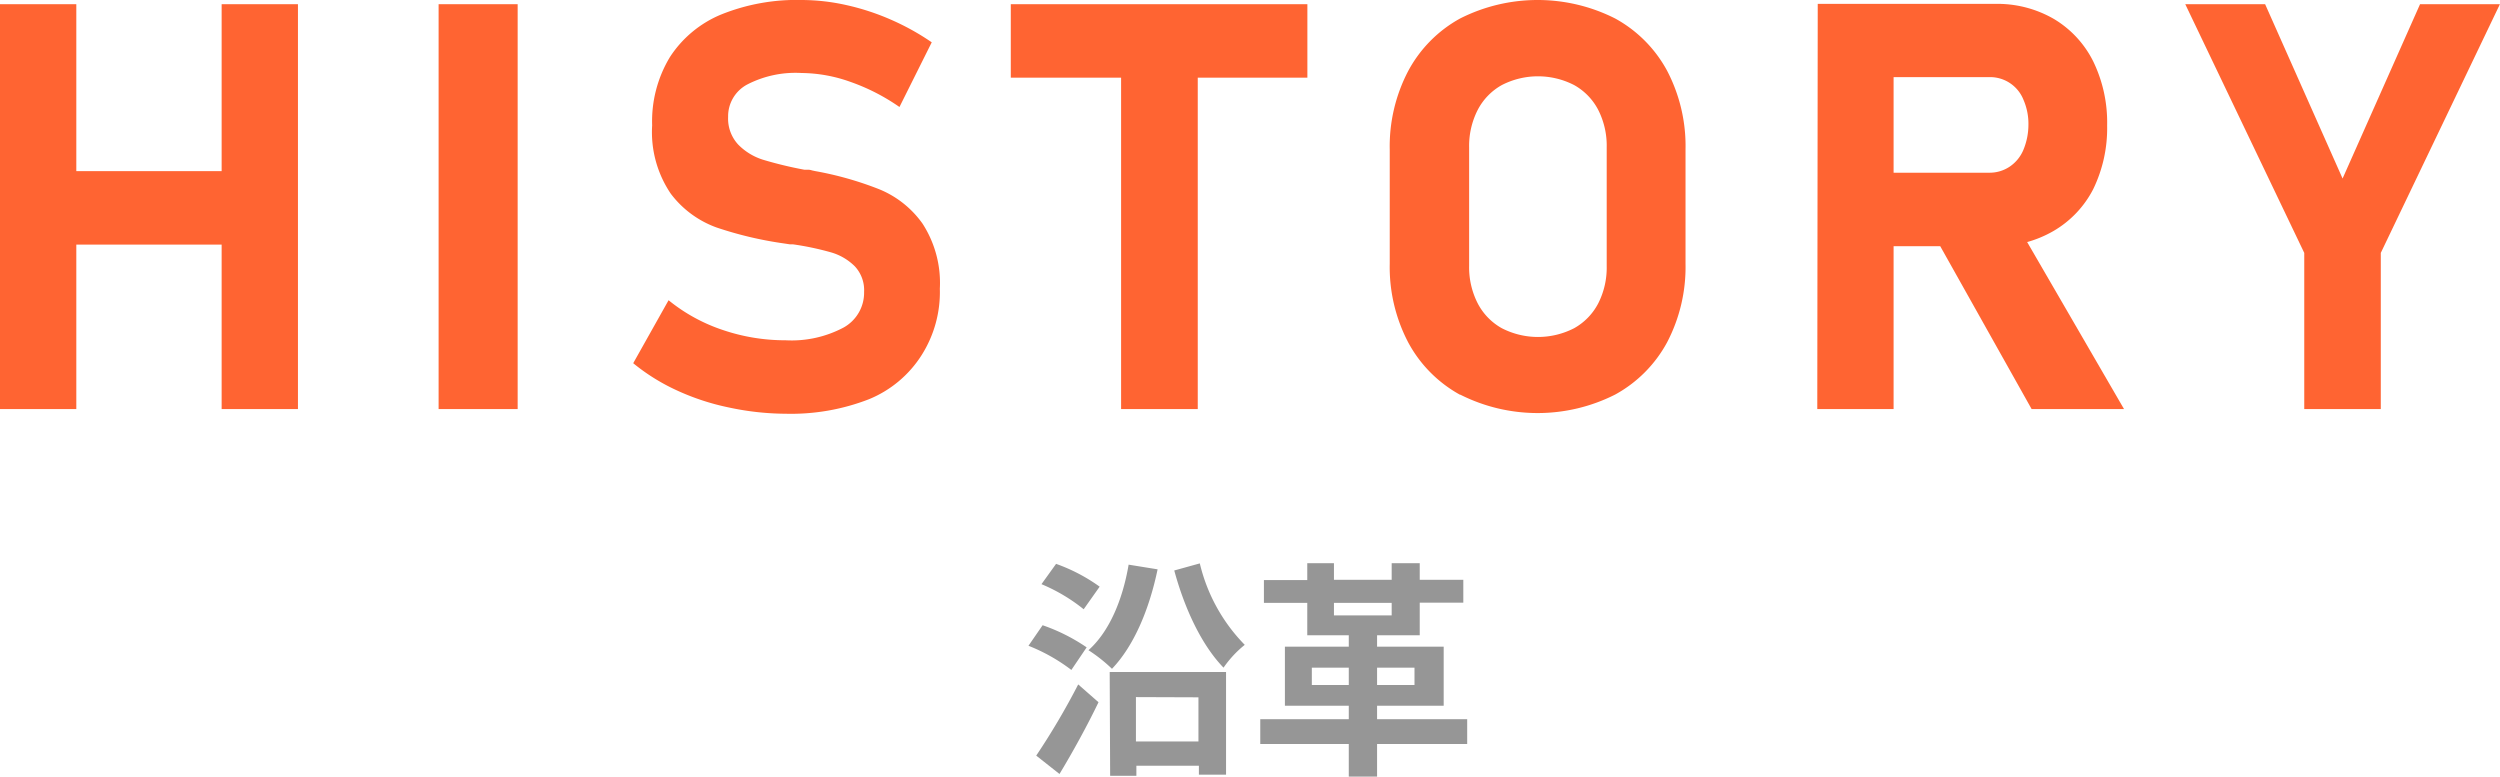
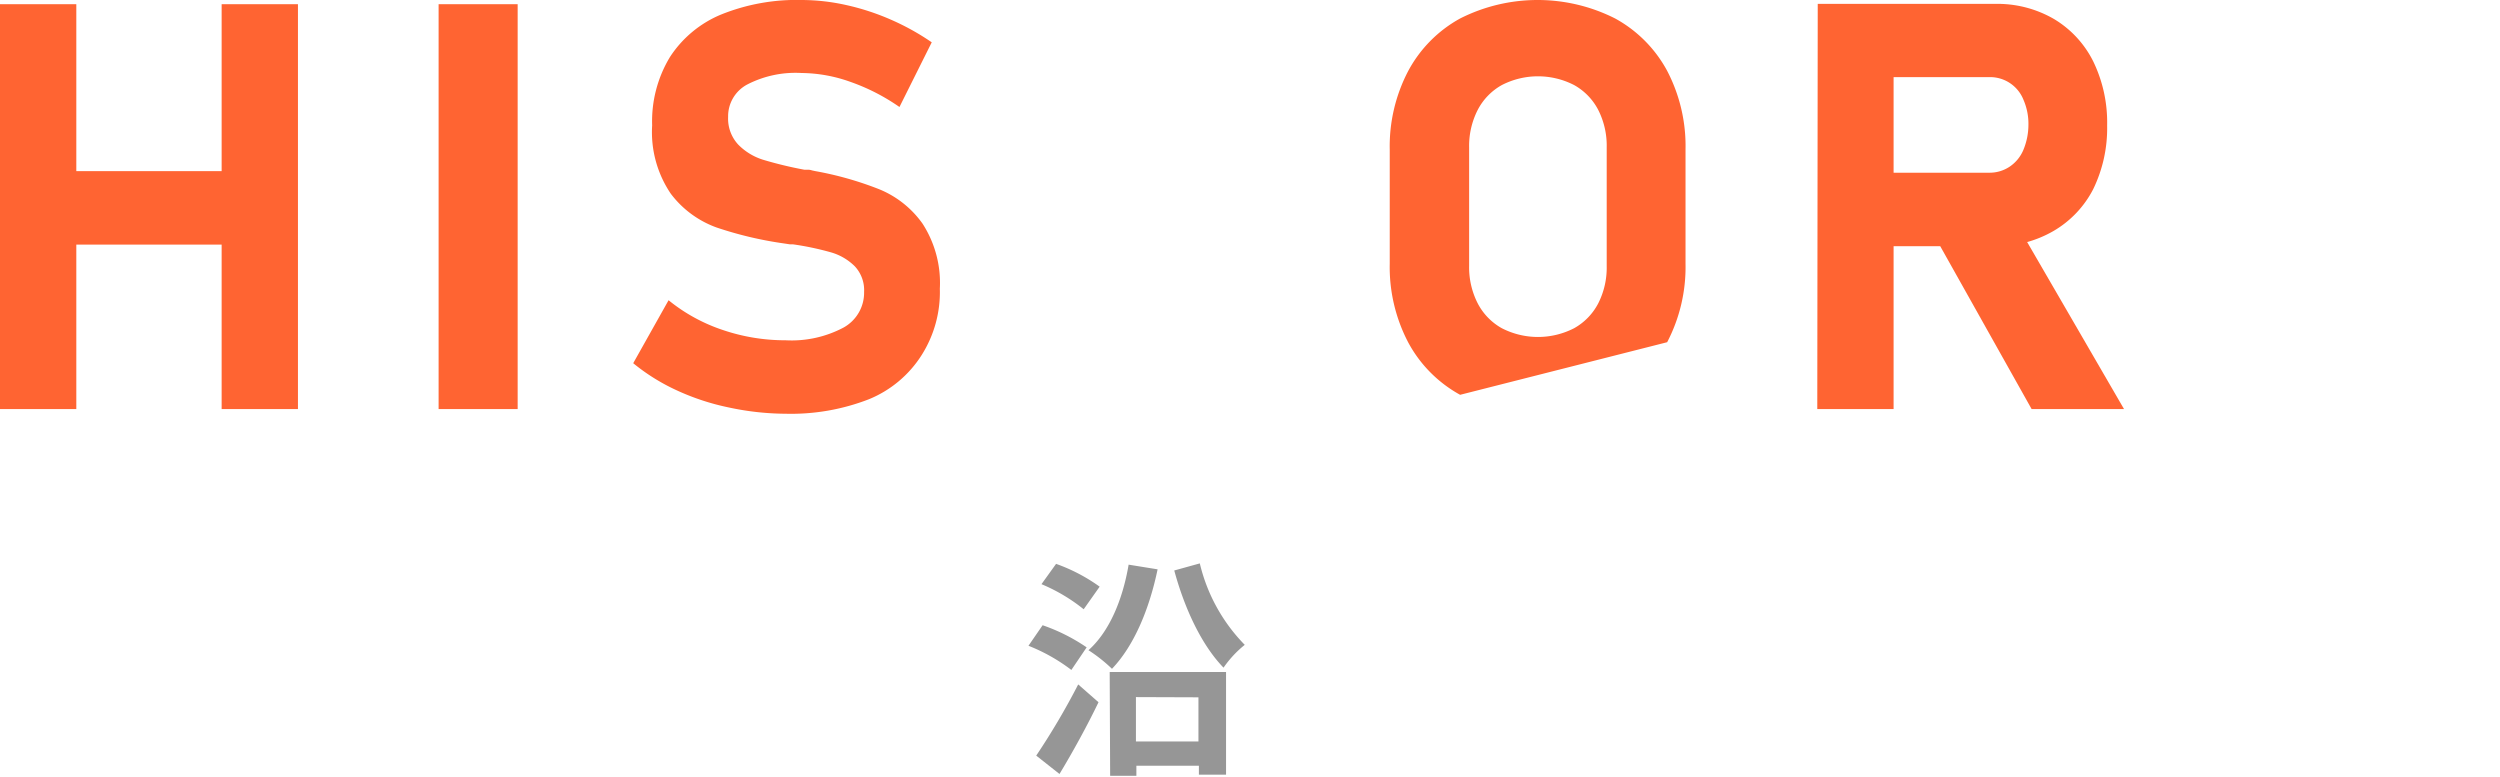
<svg xmlns="http://www.w3.org/2000/svg" viewBox="0 0 219.16 68.08">
  <defs>
    <style>.cls-1{fill:#ff6432;}.cls-2{fill:#969696;}</style>
  </defs>
  <title>Asset 40</title>
  <g id="Layer_2" data-name="Layer 2">
    <g id="design">
      <g id="_2" data-name="2">
        <path class="cls-1" d="M0,.37H6.69V35.86H0ZM3.1,15H23.78v6.44H3.1ZM19.43.37h6.69V35.86H19.43Z" />
        <path class="cls-1" d="M45.38,35.86H38.45V.37h6.93Z" />
        <path class="cls-1" d="M63.89,35.72a21,21,0,0,1-4.56-1.5,17.62,17.62,0,0,1-3.82-2.38l3.1-5.52a15.07,15.07,0,0,0,4.73,2.6,17,17,0,0,0,5.52.91,9.72,9.72,0,0,0,5.08-1.11,3.49,3.49,0,0,0,1.81-3.13v0a3.06,3.06,0,0,0-.81-2.24,4.86,4.86,0,0,0-2.1-1.23,25.33,25.33,0,0,0-3.32-.7l-.13,0-.14,0-.53-.08a32.67,32.67,0,0,1-5.91-1.4,8.75,8.75,0,0,1-4-2.95,9.63,9.63,0,0,1-1.64-6v0A10.88,10.88,0,0,1,58.73,5,9.83,9.83,0,0,1,63.2,1.28,17.67,17.67,0,0,1,70.28,0a18.13,18.13,0,0,1,3.89.44,21.15,21.15,0,0,1,3.9,1.27,21.54,21.54,0,0,1,3.61,2L78.85,9.38a17.79,17.79,0,0,0-4.29-2.2,13,13,0,0,0-4.28-.78,9.23,9.23,0,0,0-4.76,1,3.15,3.15,0,0,0-1.69,2.84v0a3.35,3.35,0,0,0,.88,2.43A5.24,5.24,0,0,0,66.88,14a34.53,34.53,0,0,0,3.64.88l.2,0,.19,0a1.27,1.27,0,0,1,.28.06l.28.06a29.3,29.3,0,0,1,5.63,1.6,8.68,8.68,0,0,1,3.77,3,9.57,9.57,0,0,1,1.52,5.71v0a10.31,10.31,0,0,1-1.59,5.81A9.9,9.9,0,0,1,76.17,35a18.83,18.83,0,0,1-7.31,1.27A24.16,24.16,0,0,1,63.89,35.72Z" />
-         <path class="cls-1" d="M88.61.37h26V6.81h-26Zm9.67,2.9H105V35.86H98.28Z" />
-         <path class="cls-1" d="M128,34.61A11.38,11.38,0,0,1,123.44,30a14.24,14.24,0,0,1-1.61-6.88v-10a14.24,14.24,0,0,1,1.61-6.88A11.38,11.38,0,0,1,128,1.62a15.06,15.06,0,0,1,13.59,0,11.38,11.38,0,0,1,4.56,4.59,14.24,14.24,0,0,1,1.61,6.88V23.14A14.24,14.24,0,0,1,146.15,30a11.38,11.38,0,0,1-4.56,4.59,15.06,15.06,0,0,1-13.59,0Zm10-5.84a5.28,5.28,0,0,0,2.11-2.18,6.91,6.91,0,0,0,.74-3.27V12.92a6.93,6.93,0,0,0-.74-3.28A5.28,5.28,0,0,0,138,7.46a6.93,6.93,0,0,0-6.35,0,5.28,5.28,0,0,0-2.11,2.18,6.93,6.93,0,0,0-.75,3.28v10.4a6.92,6.92,0,0,0,.75,3.27,5.28,5.28,0,0,0,2.11,2.18,6.93,6.93,0,0,0,6.35,0Z" />
+         <path class="cls-1" d="M128,34.61A11.38,11.38,0,0,1,123.44,30a14.24,14.24,0,0,1-1.61-6.88v-10a14.24,14.24,0,0,1,1.61-6.88A11.38,11.38,0,0,1,128,1.62a15.06,15.06,0,0,1,13.59,0,11.38,11.38,0,0,1,4.56,4.59,14.24,14.24,0,0,1,1.61,6.88V23.14A14.24,14.24,0,0,1,146.15,30Zm10-5.84a5.28,5.28,0,0,0,2.11-2.18,6.91,6.91,0,0,0,.74-3.27V12.92a6.93,6.93,0,0,0-.74-3.28A5.28,5.28,0,0,0,138,7.46a6.93,6.93,0,0,0-6.35,0,5.28,5.28,0,0,0-2.11,2.18,6.93,6.93,0,0,0-.75,3.28v10.4a6.92,6.92,0,0,0,.75,3.27,5.28,5.28,0,0,0,2.11,2.18,6.93,6.93,0,0,0,6.35,0Z" />
        <path class="cls-1" d="M159.35.34H166V35.86h-6.69ZM162,15.14h12.35a3.15,3.15,0,0,0,1.81-.52,3.31,3.31,0,0,0,1.21-1.46,5.78,5.78,0,0,0,.45-2.2,5.27,5.27,0,0,0-.43-2.2,3.15,3.15,0,0,0-3-2H162V.34H174.9a9.89,9.89,0,0,1,5.15,1.32,9,9,0,0,1,3.45,3.72A12.26,12.26,0,0,1,184.72,11a12.2,12.2,0,0,1-1.22,5.58A9,9,0,0,1,180,20.26a9.91,9.91,0,0,1-5.14,1.32H162Zm7.47,5.34,7.16-1.12,9.57,16.5H178.1Z" />
-         <path class="cls-1" d="M208.71,22.17V35.86H202V22.17L191.57.37h7l6.79,15.28L212.15.37h7Z" />
        <path class="cls-2" d="M93.92,58.73a15.74,15.74,0,0,0-3.76-2.12l1.24-1.8a16.19,16.19,0,0,1,3.86,1.94Zm-3.08,7.51A63.33,63.33,0,0,0,94.52,60l1.78,1.56c-1,2.08-2.26,4.37-3.42,6.29ZM95,53.41a15.33,15.33,0,0,0-3.7-2.2l1.28-1.78a15.25,15.25,0,0,1,3.82,2Zm6.48-3.5c-.74,3.56-2.1,6.74-4,8.72A13.53,13.53,0,0,0,95.42,57c1.84-1.64,3-4.44,3.52-7.5Zm-4.2,9h10.2v9H105.1v-.78H99.62v.88h-2.3Zm2.3,2.2V65h5.48V61.13Zm5.6-11.72a15.21,15.21,0,0,0,3.94,7.14,9.39,9.39,0,0,0-1.86,2c-1.94-2-3.42-5.2-4.32-8.52Z" />
-         <path class="cls-2" d="M128.62,65.22h-7.9v2.86h-2.48V65.22h-7.76V63.05h7.76V61.87h-5.6V56.69h5.6v-1H114.6V52.85h-3.8v-2h3.8V49.37h2.34v1.46H122V49.37h2.46v1.46h3.82v2h-3.82v2.86h-3.74v1h5.84v5.18h-5.84v1.18h7.9Zm-10.38-5.17V58.53H115v1.52Zm-1.3-6.1H122v-1.1h-5.06Zm3.78,4.58v1.52H124V58.53Z" />
      </g>
    </g>
  </g>
</svg>